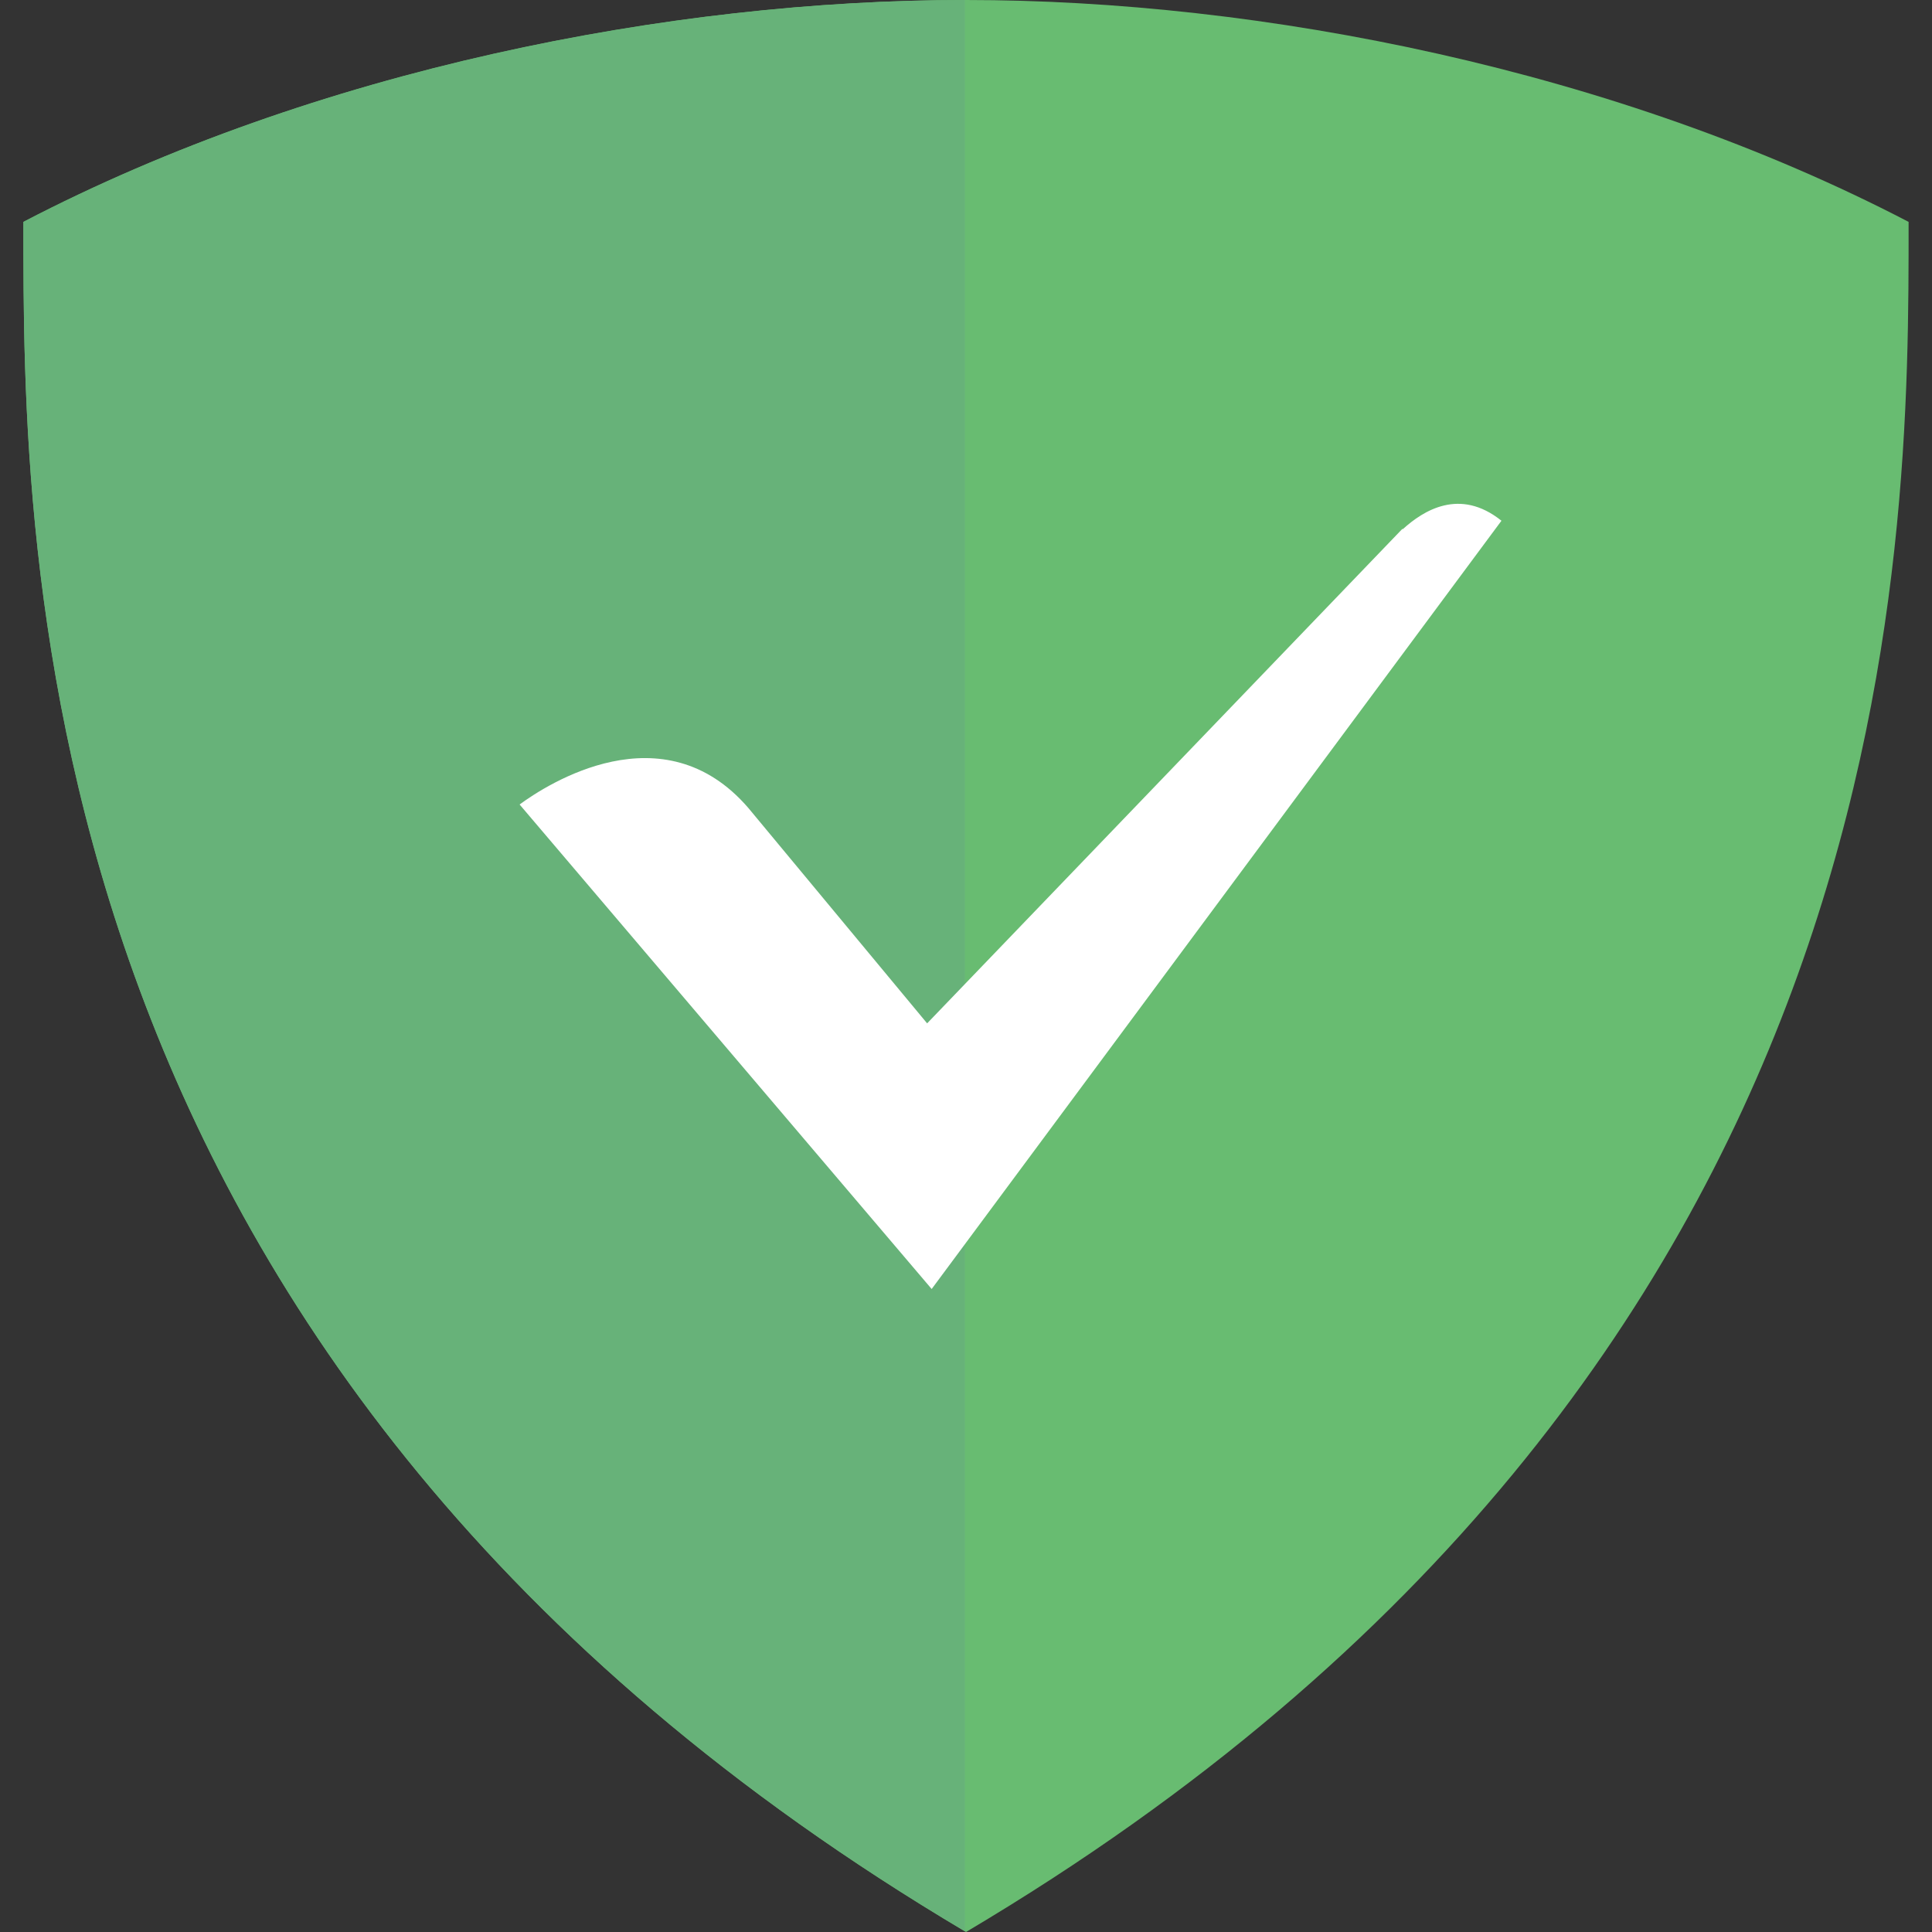
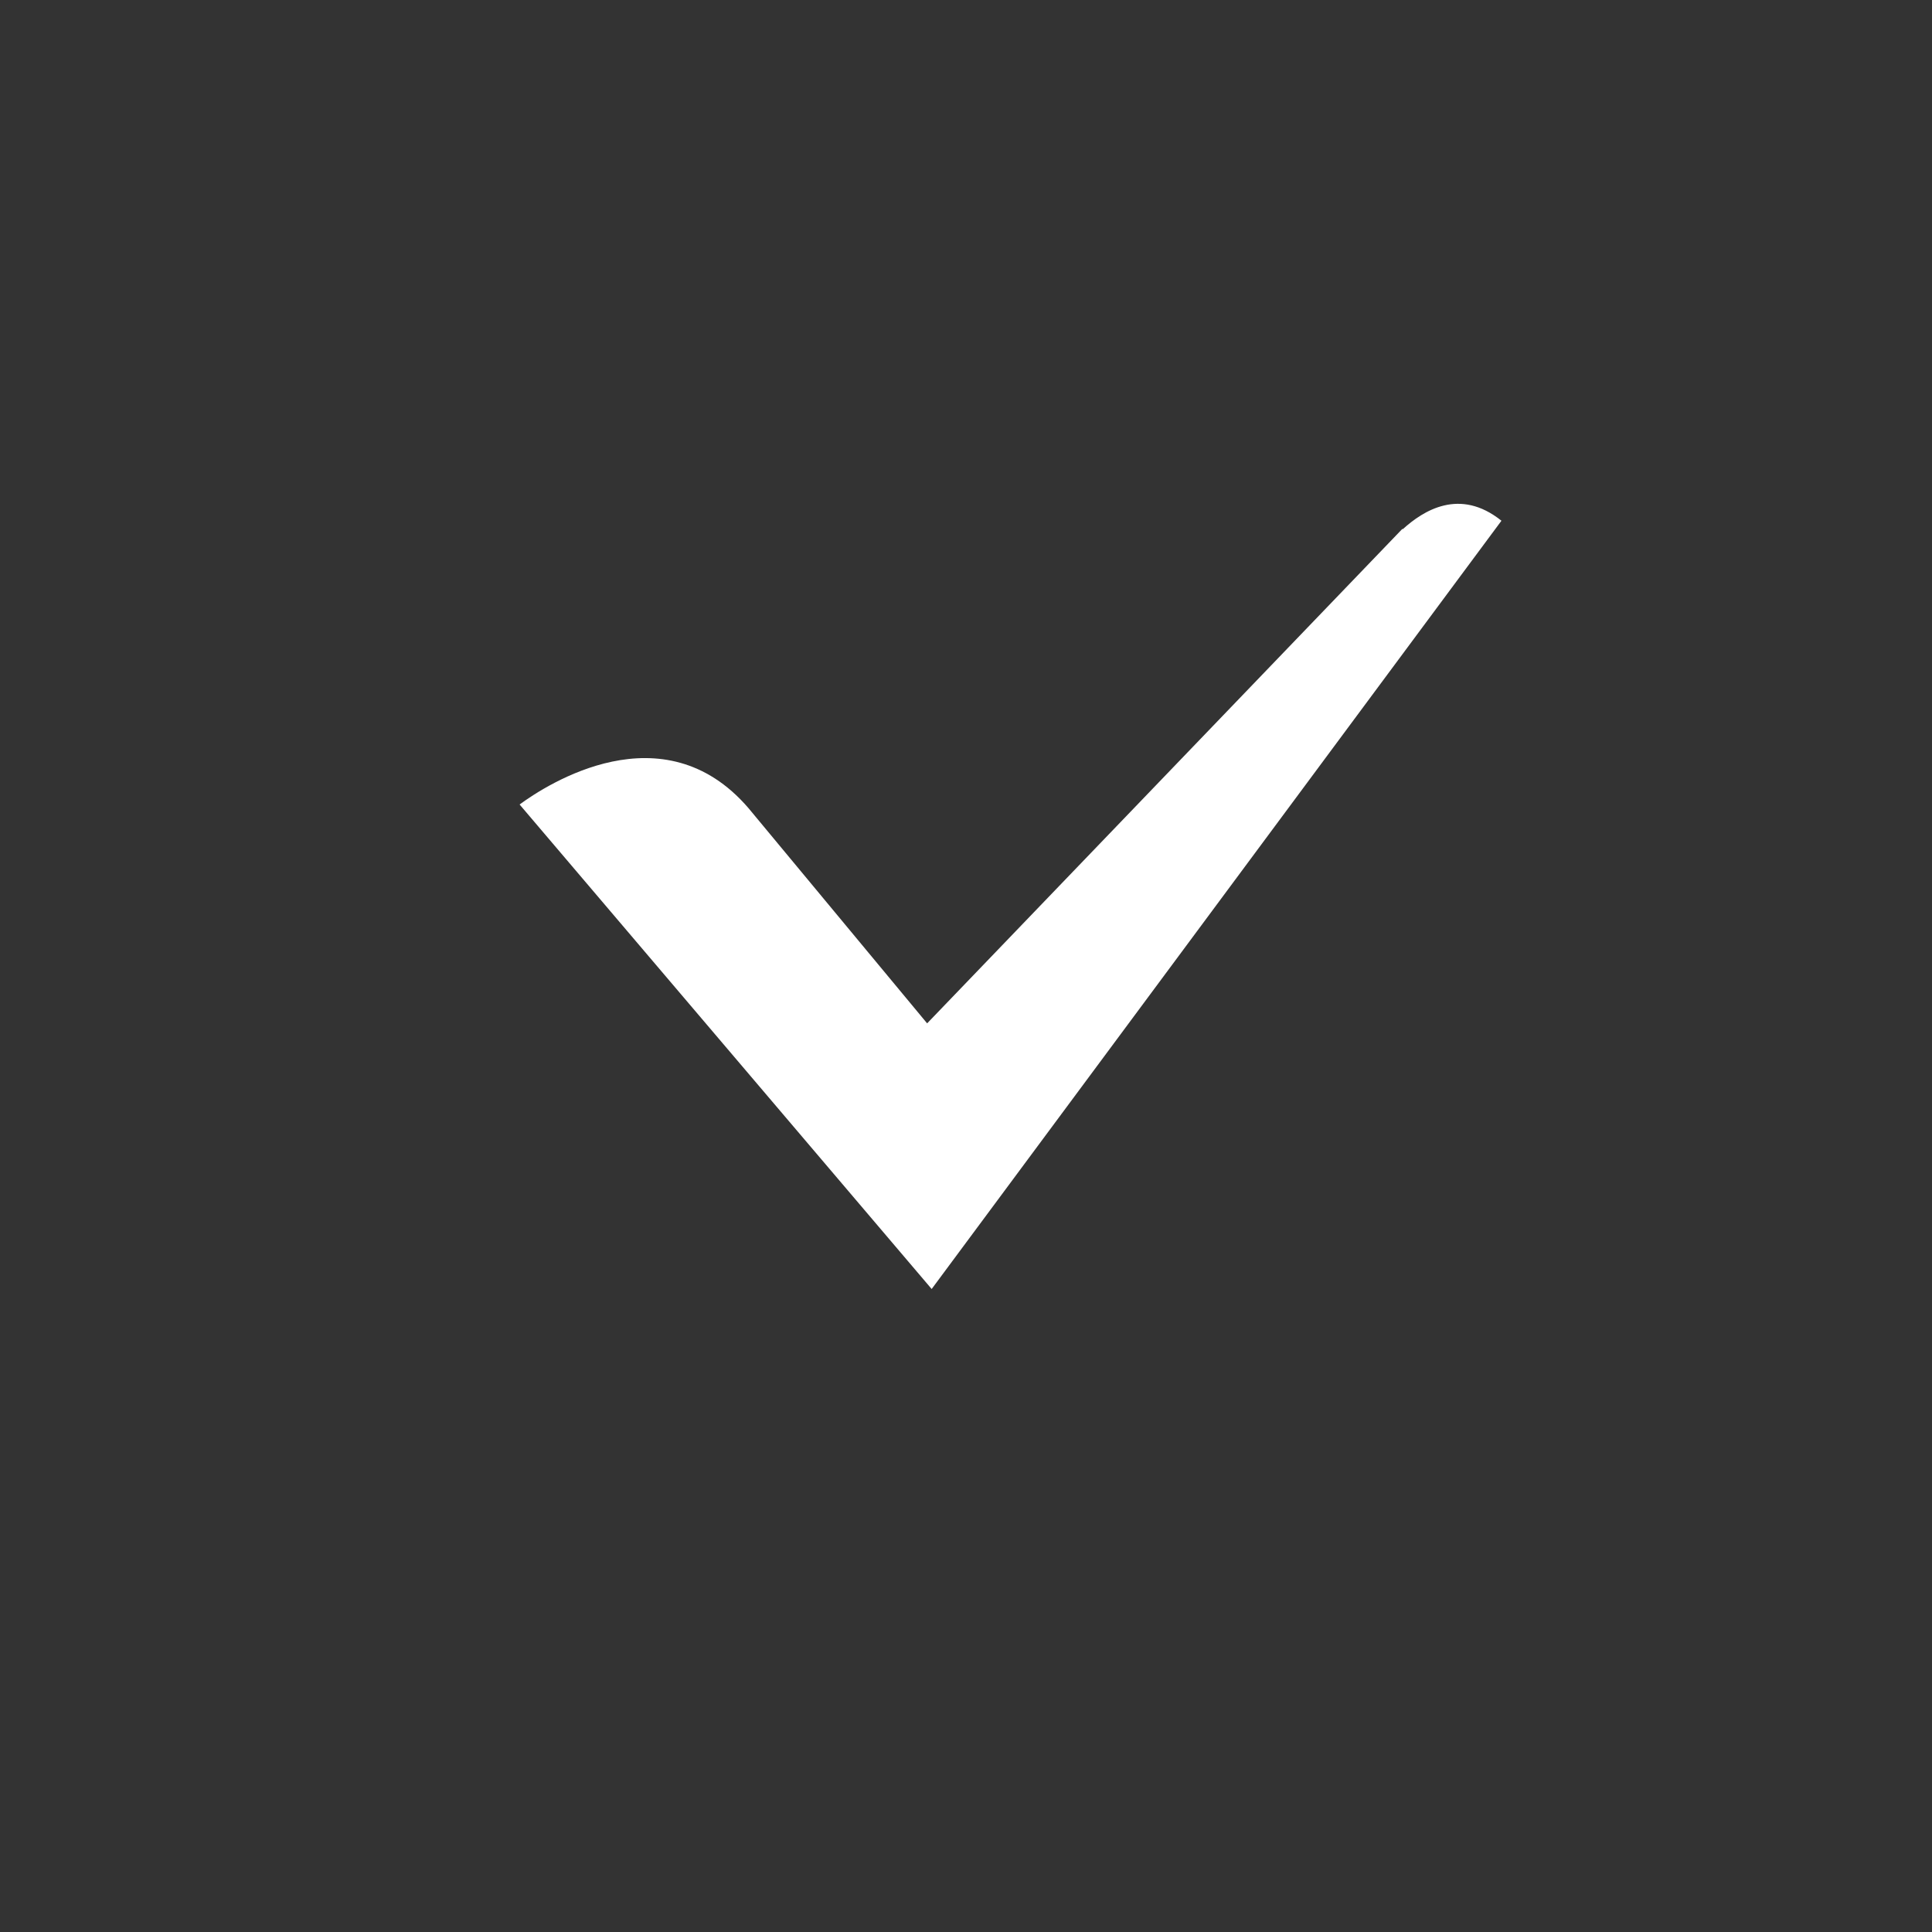
<svg xmlns="http://www.w3.org/2000/svg" version="1.1" id="Layer_1" x="0px" y="0px" viewBox="0 0 512 512" style="enable-background:new 0 0 512 512;" xml:space="preserve">
  <rect x="0" y="0" width="512" height="512" fill="#333333" stroke="none" />
  <style type="text/css">
	.st0{fill-rule:evenodd;clip-rule:evenodd;fill:#68BC71;}
	.st1{fill-rule:evenodd;clip-rule:evenodd;fill:#67B279;}
	.st2{fill-rule:evenodd;clip-rule:evenodd;fill:#FFFFFF;}
</style>
  <g id="logo">
    <g id="Group-10" transform="translate(12, 12)">
      <g id="Group-9">
        <g id="Group-8">
          <g id="Group-7">
-             <path id="Path" class="st0" d="M244-12C165.9-12,71.8,6.4-5.8,46.8C-5.8,134-6.8,351.4,244,500       C494.8,351.4,493.8,134,493.8,46.8C416.2,6.4,322.1-12,244-12L244-12z" />
-             <path id="Combined-Shape" class="st1" d="M243.7,499.8C-6.8,351.3-5.8,134-5.8,46.8C71.7,6.4,165.7-12,243.7-12       C243.7-12,243.7,499.8,243.7,499.8z" />
-           </g>
+             </g>
          <path id="Fill-11" class="st2" d="M234.9,329.6l151-203.6c-11.1-8.9-20.8-2.6-26.1,2.2l-0.2,0l-125.9,131l-47.4-57.1      c-22.6-26.2-53.4-6.2-60.6-0.9L234.9,329.6" />
        </g>
      </g>
    </g>
  </g>
</svg>